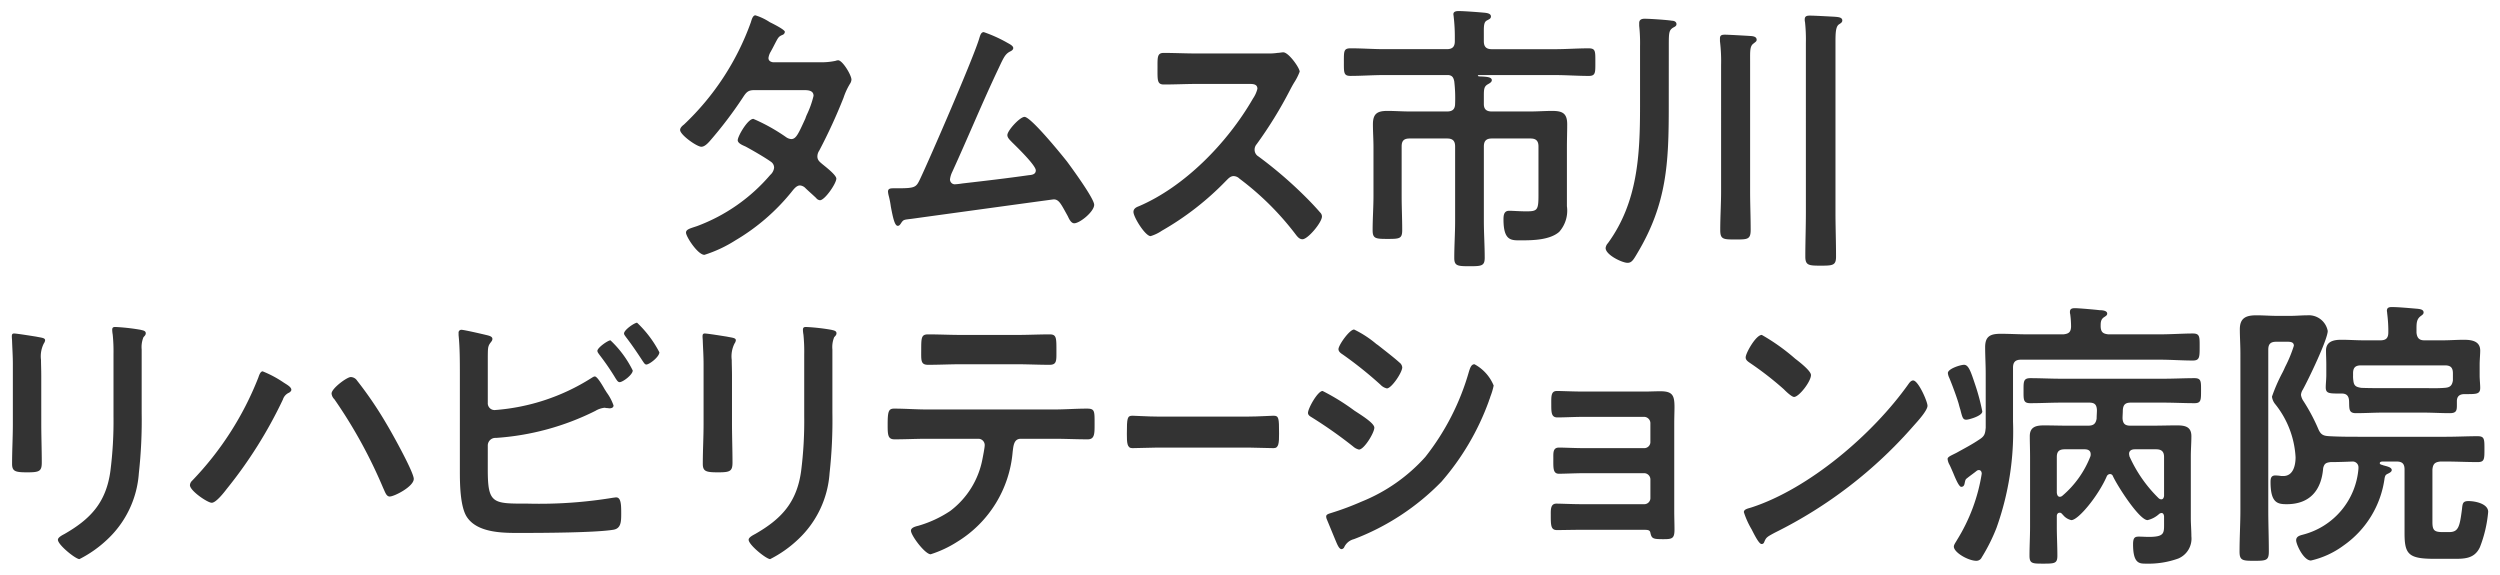
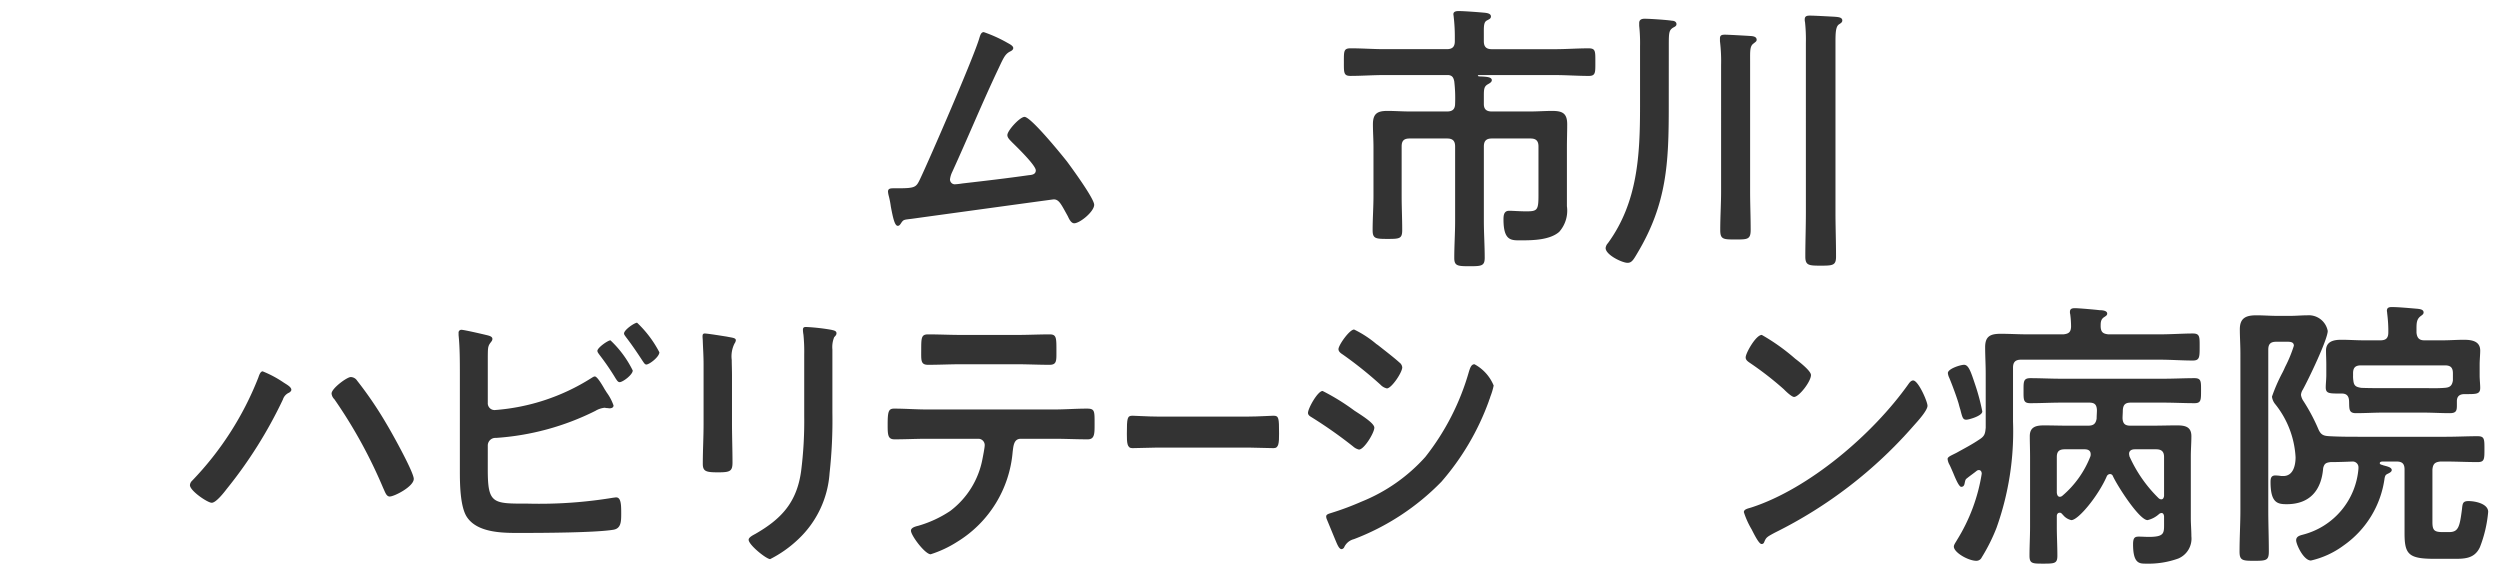
<svg xmlns="http://www.w3.org/2000/svg" id="レイヤー_1" data-name="レイヤー 1" width="226" height="52" viewBox="0 0 226 52">
  <defs>
    <style>.cls-1{fill:#333;}</style>
  </defs>
  <title>logo_facility</title>
-   <path class="cls-1" d="M74.123,5.629a6.156,6.156,0,0,0,1.413-.129.756.756,0,0,1,.232-.051c.394,0,1.203,1.337,1.203,1.749a.77.77,0,0,1-.139.386,6.086,6.086,0,0,0-.579,1.26A48.74,48.74,0,0,1,74.054,13.626a.952.952,0,0,0-.163.515c0,.334.209.489.417.669.278.232,1.296,1.003,1.296,1.337,0,.437-1.041,1.955-1.482,1.955a.507.507,0,0,1-.347-.206c-.324-.309-.625-.566-.949-.875a.771.771,0,0,0-.509-.257c-.324,0-.579.36-.787.617a18.771,18.771,0,0,1-5.047,4.346,11.87,11.87,0,0,1-2.801,1.311c-.602,0-1.667-1.646-1.667-2.006,0-.308.394-.386.995-.591a16.072,16.072,0,0,0,6.622-4.629A1.027,1.027,0,0,0,69.979,15.169a.643.643,0,0,0-.278-.54c-.533-.386-1.737-1.08-2.315-1.389-.232-.103-.695-.282-.695-.565,0-.36.903-1.929,1.412-1.929a16.614,16.614,0,0,1,2.987,1.671.912.912,0,0,0,.44.155c.44,0,.648-.489,1.274-1.852a3.049,3.049,0,0,1,.139-.36,8.591,8.591,0,0,0,.602-1.697c0-.54-.602-.515-.95-.515H68.173c-.556,0-.718.206-1.019.669a37.151,37.151,0,0,1-3.01,3.96c-.185.206-.463.489-.741.489-.416,0-1.921-1.08-1.921-1.517,0-.206.209-.386.347-.489A23.722,23.722,0,0,0,67.872,2.029c.07-.206.162-.643.417-.643a5.004,5.004,0,0,1,1.296.617c.208.103,1.366.669,1.366.874a.316.316,0,0,1-.232.283c-.347.154-.37.232-.695.849-.092.18-.208.411-.37.694a1.477,1.477,0,0,0-.185.54c0,.257.208.36.417.386Z" />
  <path class="cls-1" d="M90.996,3.829c.162.103.602.283.602.515,0,.154-.163.257-.278.308-.509.257-.625.643-1.227,1.903-1.389,2.957-2.64,5.992-4.005,8.975a2.215,2.215,0,0,0-.208.669.44.44,0,0,0,.417.463,6.307,6.307,0,0,0,.694-.077c2.014-.231,4.005-.463,5.997-.746.255-.025.648-.051.648-.437,0-.463-1.76-2.16-2.153-2.546-.163-.18-.417-.386-.417-.643,0-.411,1.134-1.646,1.551-1.646.578,0,3.334,3.394,3.843,4.038.417.565,2.454,3.343,2.454,3.908,0,.617-1.296,1.672-1.806,1.672-.278,0-.463-.386-.579-.643-.602-1.08-.787-1.518-1.274-1.518-.069,0-11.483,1.569-12.78,1.749-.788.103-.788.051-1.042.437-.07.103-.139.206-.278.206-.278,0-.44-.771-.625-1.749a7.853,7.853,0,0,0-.185-.951,2.232,2.232,0,0,1-.07-.386c0-.283.208-.309.509-.309h.394c1.575,0,1.644-.103,1.991-.822.857-1.801,4.932-11.187,5.371-12.781.07-.206.139-.514.394-.514A12.524,12.524,0,0,1,90.996,3.829Z" />
-   <path class="cls-1" d="M114.504,4.832a5.61,5.61,0,0,0,.995-.051c.139,0,.371-.051.51-.051.486,0,1.482,1.414,1.482,1.749a5.165,5.165,0,0,1-.51,1.003c-.139.232-.278.489-.37.669a37.751,37.751,0,0,1-3.01,4.886.743.743,0,0,0-.185.489.698.698,0,0,0,.347.617,37.781,37.781,0,0,1,3.913,3.318c.556.54,1.134,1.131,1.667,1.749a.512.512,0,0,1,.162.36c0,.54-1.273,2.058-1.76,2.058-.254,0-.417-.18-.579-.386a25.715,25.715,0,0,0-5.117-5.092.772.772,0,0,0-.533-.231c-.301,0-.509.257-.694.437a25.95,25.95,0,0,1-5.788,4.5,3.696,3.696,0,0,1-1.019.489c-.486,0-1.551-1.723-1.551-2.186,0-.309.278-.437.486-.514,4.098-1.749,7.988-5.683,10.325-9.746a2.668,2.668,0,0,0,.394-.874c0-.386-.324-.437-.672-.437h-4.793c-.995,0-1.991.051-2.986.051-.625,0-.579-.386-.579-1.569,0-.9-.023-1.286.556-1.286.996,0,1.991.051,3.01.051Z" />
  <path class="cls-1" d="M134.139,3.726c0,.489.206.72.72.72H140.594c1.003,0,2.006-.077,3.009-.077.643,0,.617.257.617,1.26,0,.926.026,1.235-.591,1.235-1.028,0-2.032-.077-3.034-.077h-6.918c-.026,0-.077.026-.077.051a.055.055,0,0,0,.051.051,1.046,1.046,0,0,0,.283.026c.463.025.926.051.926.334,0,.18-.206.282-.386.386-.334.206-.334.463-.334,1.157v.617c0,.489.258.669.72.669h3.446c.669,0,1.337-.051,2.006-.051.926,0,1.363.206,1.363,1.209,0,.694-.026,1.389-.026,2.083v5.323a2.885,2.885,0,0,1-.694,2.315c-.848.746-2.391.771-3.472.771-.874,0-1.568.051-1.568-1.903,0-.386.051-.771.515-.771.334,0,.951.052,1.542.052,1.003,0,1.106-.103,1.106-1.466V13.24c0-.489-.206-.72-.72-.72h-3.497c-.515,0-.72.231-.72.72v6.738c0,1.105.077,2.211.077,3.317,0,.746-.283.772-1.363.772-1.08,0-1.389-.025-1.389-.746,0-1.106.077-2.212.077-3.343V13.24c0-.489-.206-.72-.72-.72h-3.394c-.515,0-.72.206-.72.72V17.689c0,1.054.051,2.083.051,3.112,0,.772-.232.797-1.311.797-1.106,0-1.363-.025-1.363-.797,0-1.029.077-2.058.077-3.112V13.344c0-.72-.051-1.415-.051-2.109,0-.952.386-1.209,1.311-1.209.669,0,1.337.051,2.006.051H130.822c.514,0,.72-.232.72-.72a13.091,13.091,0,0,0-.077-2.006c-.077-.36-.18-.515-.515-.566h-5.812c-1.028,0-2.032.077-3.06.077-.617,0-.591-.309-.591-1.235,0-1.003-.026-1.26.617-1.26,1.028,0,2.032.077,3.034.077H130.796c.515,0,.72-.232.72-.72V3.417a15.409,15.409,0,0,0-.103-1.903c0-.077-.026-.154-.026-.232,0-.257.283-.282.489-.282.489,0,1.825.103,2.365.154.206.025.54.077.54.334,0,.206-.18.257-.36.36-.257.129-.283.437-.283.977Z" />
  <path class="cls-1" d="M150.856,9.615c0,5.092-.155,8.794-2.854,13.295-.36.617-.515.849-.874.849-.489,0-1.98-.72-1.98-1.337a.768.768,0,0,1,.206-.437c2.7-3.703,2.906-7.972,2.906-12.395V4.188a14.621,14.621,0,0,0-.077-1.851v-.257c0-.309.232-.386.489-.386.463,0,2.032.103,2.469.18.18,0,.412.077.412.308,0,.18-.154.232-.334.334-.334.232-.36.437-.36,1.543Zm4.731-3.729a14.844,14.844,0,0,0-.103-2.16v-.257c0-.309.206-.334.463-.334.283,0,2.108.103,2.417.128.18.026.437.077.437.334,0,.154-.129.206-.309.36-.308.231-.282.694-.282,1.542v11.804c0,1.157.051,2.315.051,3.472,0,.874-.283.874-1.363.874-1.105,0-1.388,0-1.388-.848,0-1.183.077-2.34.077-3.498Zm7.664-2.006a14.629,14.629,0,0,0-.077-1.877.881.881,0,0,1-.025-.257c0-.308.231-.334.463-.334.437,0,1.775.077,2.263.103.232.026.669.026.669.334,0,.18-.154.257-.309.36-.283.206-.308.746-.308,1.62V19.181c0,1.337.051,2.674.051,4.012,0,.797-.283.823-1.389.823-1.08,0-1.388-.026-1.388-.823,0-1.337.051-2.674.051-4.012Z" />
-   <path class="cls-1" d="M3.731,38.302c0,1.157.046,2.34.046,3.497,0,.797-.208.9-1.296.9s-1.389-.077-1.389-.771c0-1.209.07-2.392.07-3.601v-5.426c0-.694-.046-1.363-.07-2.032,0-.154-.023-.308-.023-.463,0-.18.046-.258.208-.258.232,0,1.667.232,1.991.283.486.103.81.103.81.334a.604.604,0,0,1-.116.283,2.579,2.579,0,0,0-.255,1.492c0,.386.023.848.023,1.44Zm9.076-1.003a43.371,43.371,0,0,1-.255,5.477A9.056,9.056,0,0,1,9.727,48.742a10.586,10.586,0,0,1-2.547,1.801c-.347,0-1.945-1.286-1.945-1.749,0-.231.44-.437.625-.54,2.269-1.311,3.728-2.777,4.121-5.683A35.672,35.672,0,0,0,10.26,37.607V32.027A15.141,15.141,0,0,0,10.19,30.252a2.832,2.832,0,0,1-.046-.437c0-.206.093-.257.278-.257a18.292,18.292,0,0,1,2.292.257c.185.051.463.077.463.309,0,.154-.092.232-.208.36a2.356,2.356,0,0,0-.162,1.106Z" />
  <path class="cls-1" d="M25.667,34.598c.278.18.671.386.671.643,0,.103-.116.206-.208.258a.999.999,0,0,0-.556.617,40.228,40.228,0,0,1-5.07,8.074c-.255.334-.972,1.26-1.366,1.26-.371,0-1.968-1.08-1.968-1.594a.599.599,0,0,1,.185-.386,28.361,28.361,0,0,0,5.997-9.334c.07-.206.185-.566.394-.566A9.952,9.952,0,0,1,25.667,34.598Zm6.622-.18A34.074,34.074,0,0,1,34.928,38.302c.44.72,2.477,4.372,2.477,4.989,0,.694-1.76,1.594-2.176,1.594-.278,0-.394-.334-.532-.643l-.07-.154a44.061,44.061,0,0,0-4.399-7.997.821.821,0,0,1-.254-.515c0-.463,1.389-1.491,1.736-1.491A.705.705,0,0,1,32.288,34.418Z" />
  <path class="cls-1" d="M44.095,42.468c0,3.111.463,3.06,3.635,3.06a40.789,40.789,0,0,0,7.733-.54c.069,0,.162-.026.232-.026.44,0,.463.643.463,1.414,0,.771,0,1.415-.741,1.518-1.574.257-6.297.283-8.103.283-1.551,0-4.145.103-5.14-1.492-.579-.952-.602-2.957-.602-4.089V33.878c0-1.131,0-2.469-.116-3.575v-.206a.251.251,0,0,1,.255-.283c.232,0,1.783.36,2.107.437.301.077.695.129.695.386,0,.283-.347.36-.394.9-.023.18-.023.669-.023,1.131v3.755a.611.611,0,0,0,.671.643,18.862,18.862,0,0,0,8.636-2.854c.092-.051.254-.18.37-.18.209,0,.625.694.903,1.183.07.103.116.18.163.257a4.462,4.462,0,0,1,.625,1.183c0,.206-.209.257-.347.257-.093,0-.185-.026-.301-.026-.046,0-.116-.025-.162-.025a2.023,2.023,0,0,0-.834.283,23.54,23.54,0,0,1-8.983,2.443.688.688,0,0,0-.741.72Zm13.104-8.975c0,.386-.903,1.054-1.181,1.054-.162,0-.255-.18-.347-.308A22.147,22.147,0,0,0,54.213,32.104c-.07-.103-.209-.258-.209-.386,0-.283.949-.952,1.181-.952A9.479,9.479,0,0,1,57.199,33.492Zm2.408-1.646c0,.412-.903,1.106-1.181,1.106-.139,0-.232-.18-.324-.308-.486-.746-.972-1.466-1.505-2.16-.07-.103-.185-.232-.185-.334,0-.334.949-.977,1.181-.977A10.062,10.062,0,0,1,59.607,31.847Z" />
  <path class="cls-1" d="M66.172,38.302c0,1.157.046,2.34.046,3.497,0,.797-.208.9-1.296.9s-1.389-.077-1.389-.771c0-1.209.07-2.392.07-3.601v-5.426c0-.694-.046-1.363-.07-2.032,0-.154-.023-.308-.023-.463,0-.18.047-.258.209-.258.232,0,1.667.232,1.991.283.486.103.81.103.81.334a.604.604,0,0,1-.116.283,2.579,2.579,0,0,0-.255,1.492c0,.386.023.848.023,1.44Zm9.076-1.003a43.371,43.371,0,0,1-.255,5.477,9.056,9.056,0,0,1-2.824,5.966,10.586,10.586,0,0,1-2.547,1.801c-.347,0-1.945-1.286-1.945-1.749,0-.231.44-.437.625-.54,2.269-1.311,3.728-2.777,4.121-5.683a35.672,35.672,0,0,0,.278-4.963V32.027a15.141,15.141,0,0,0-.07-1.775,2.833,2.833,0,0,1-.046-.437c0-.206.093-.257.278-.257a18.292,18.292,0,0,1,2.292.257c.185.051.463.077.463.309,0,.154-.092.232-.208.36a2.356,2.356,0,0,0-.162,1.106Z" />
  <path class="cls-1" d="M95.316,37.016c.972,0,1.944-.077,2.94-.077.718,0,.695.206.695,1.414,0,.874,0,1.363-.625,1.363-1.019,0-2.014-.051-3.01-.051H92.283c-.648,0-.671.669-.741,1.209a10.559,10.559,0,0,1-5.001,8.1,10.189,10.189,0,0,1-2.408,1.132c-.509,0-1.783-1.698-1.783-2.135,0-.282.44-.386.648-.437A10.364,10.364,0,0,0,85.893,46.196a7.643,7.643,0,0,0,2.917-4.68c.046-.232.208-1.054.208-1.26a.573.573,0,0,0-.556-.591H83.763c-.949,0-1.921.051-2.894.051-.602,0-.625-.386-.625-1.311,0-1.183.07-1.466.579-1.466.995,0,1.968.077,2.94.077Zm-3.427-6.737c.995,0,1.991-.051,3.01-.051.625,0,.602.334.602,1.594,0,.797.023,1.157-.625,1.157-.972,0-1.968-.051-2.963-.051h-5.047c-.996,0-1.991.051-2.963.051-.695,0-.625-.412-.625-1.389,0-1.08.023-1.363.625-1.363.995,0,1.991.051,3.01.051Z" />
  <path class="cls-1" d="M112.89,37.658c.828,0,1.999-.077,2.233-.077.486,0,.504.206.504,1.62,0,.823-.018,1.311-.486,1.311-.756,0-1.513-.051-2.251-.051h-8.284c-.739,0-1.495.051-2.251.051-.468,0-.486-.489-.486-1.285,0-1.44.036-1.646.504-1.646.234,0,1.477.077,2.234.077Z" />
  <path class="cls-1" d="M119.563,35.344a19.747,19.747,0,0,1,2.871,1.774c.625.412,1.806,1.132,1.806,1.543,0,.463-.926,1.98-1.389,1.98a1.212,1.212,0,0,1-.533-.283,40.755,40.755,0,0,0-3.681-2.597c-.162-.103-.394-.206-.394-.437C118.244,36.913,119.123,35.344,119.563,35.344Zm.764,11.032a25.653,25.653,0,0,0,2.755-1.028,15.531,15.531,0,0,0,5.765-4.037,22.302,22.302,0,0,0,3.959-7.766c.092-.257.185-.617.486-.617a3.836,3.836,0,0,1,1.736,1.928,6.051,6.051,0,0,1-.301,1.003c-.046.18-.116.309-.139.412a23.087,23.087,0,0,1-4.283,7.277,21.937,21.937,0,0,1-7.918,5.194,1.31,1.31,0,0,0-.88.746.304.304,0,0,1-.232.154c-.254,0-.44-.566-.578-.874q-.382-.926-.764-1.851a.669.669,0,0,1-.046-.232C119.887,46.479,120.189,46.428,120.327,46.376Zm4.445-15.018c.486.386,1.32,1.029,1.737,1.414a.613.613,0,0,1,.254.437c0,.463-.972,1.903-1.389,1.903a1.13,1.13,0,0,1-.578-.334,35.552,35.552,0,0,0-3.404-2.726c-.162-.103-.394-.258-.394-.489,0-.36.996-1.774,1.412-1.774a9.445,9.445,0,0,1,2.014,1.311C124.587,31.204,124.703,31.307,124.772,31.358Z" />
-   <path class="cls-1" d="M148.734,35.396c.44,0,.903-.026,1.366-.026,1.112,0,1.274.386,1.274,1.44,0,.386-.023.9-.023,1.492v7.92c0,.54.023,1.106.023,1.646,0,.823-.208.874-1.019.874-.926,0-1.042-.051-1.158-.565-.046-.283-.232-.283-.718-.283h-5.441c-.81,0-1.76.025-2.292.025-.556,0-.556-.437-.556-1.388,0-.463-.023-1.003.509-1.003.417,0,1.482.051,2.316.051h5.649a.555.555,0,0,0,.532-.591V43.367a.571.571,0,0,0-.532-.591h-5.418c-.81,0-1.829.051-2.316.051-.556,0-.509-.54-.509-1.389,0-.489-.046-.977.509-.977.509,0,1.482.051,2.292.051h5.441a.555.555,0,0,0,.532-.591V38.302a.579.579,0,0,0-.532-.617h-5.603c-.695,0-1.69.051-2.269.051-.533,0-.556-.411-.556-1.131,0-.746-.046-1.26.509-1.26.44,0,1.528.051,2.292.051Z" />
  <path class="cls-1" d="M174.246,36.681c0,.437-.926,1.44-1.227,1.775A40.433,40.433,0,0,1,160.447,48.151c-.764.412-.787.437-.972.874a.231.231,0,0,1-.232.154c-.254,0-.741-1.028-.903-1.337a7.555,7.555,0,0,1-.695-1.543c0-.283.417-.334.718-.437,5.117-1.672,10.904-6.532,14.192-11.186.092-.129.231-.283.394-.283C173.412,34.393,174.246,36.296,174.246,36.681Zm-11.946-4.243c.301.231,1.412,1.08,1.412,1.466,0,.591-1.088,1.98-1.528,1.98-.185,0-.626-.386-.926-.695a29.132,29.132,0,0,0-3.079-2.391c-.185-.129-.371-.257-.371-.489,0-.386.926-2.032,1.459-2.032A18.277,18.277,0,0,1,162.299,32.439Z" />
  <path class="cls-1" d="M179.508,33.775c0-.797-.051-1.594-.051-2.391,0-1.003.489-1.209,1.414-1.209.823,0,1.646.051,2.495.051h3.163c.463-.051.669-.18.695-.669a8.472,8.472,0,0,0-.077-1.157.644.644,0,0,1-.025-.206c0-.308.231-.334.463-.334.334,0,1.8.129,2.212.18.206,0,.694.025.694.308,0,.154-.103.206-.334.36-.257.206-.257.463-.257.823.025.489.206.643.694.694h4.629c1.054,0,2.134-.077,3.009-.077.643,0,.617.309.617,1.209,0,.926,0,1.235-.617,1.235-1.003,0-2.006-.077-3.009-.077H182.697c-.514,0-.72.232-.72.72v4.886a25.862,25.862,0,0,1-1.491,9.592,16.24,16.24,0,0,1-1.337,2.674.529.529,0,0,1-.489.309c-.72,0-2.032-.746-2.032-1.286,0-.18.206-.437.283-.591a16.118,16.118,0,0,0,2.237-5.992c0-.232-.129-.334-.257-.334a.344.344,0,0,0-.206.077c-.283.232-.591.437-.874.669-.154.103-.154.231-.206.437-.026.18-.103.334-.308.334-.18,0-.437-.54-.72-1.235-.103-.232-.206-.489-.334-.746a1.341,1.341,0,0,1-.18-.54c0-.206.386-.334.823-.566.694-.386,1.389-.746,2.032-1.183.489-.308.54-.514.591-1.08Zm-1.749,4.166c-.308,0-.36-.18-.54-.9-.051-.155-.103-.334-.154-.54-.18-.617-.591-1.723-.849-2.34a1.232,1.232,0,0,1-.128-.437c0-.386,1.131-.746,1.466-.746.411,0,.617.643,1.003,1.8a18.844,18.844,0,0,1,.643,2.417C179.199,37.607,177.965,37.941,177.759,37.941Zm17.872,8.718c-.025-.154-.077-.283-.231-.283a.383.383,0,0,0-.232.103,2.346,2.346,0,0,1-1.028.54c-.746,0-2.726-3.086-3.137-3.986a.28.28,0,0,0-.258-.18.348.348,0,0,0-.282.18c-.746,1.749-2.572,3.986-3.215,3.986a1.329,1.329,0,0,1-.746-.463l-.103-.103a.234.234,0,0,0-.206-.103c-.18,0-.257.154-.257.308v.978c0,.848.051,1.723.051,2.597,0,.695-.232.72-1.26.72-1.003,0-1.26,0-1.26-.72,0-.874.051-1.749.051-2.597V41.31c0-.669-.025-1.286-.025-1.877,0-.848.565-.977,1.286-.977s1.414.025,2.134.025h1.852c.463,0,.694-.154.771-.643,0-.257.026-.514.026-.772-.026-.489-.206-.669-.694-.669h-2.546c-.926,0-1.851.051-2.777.051-.643,0-.617-.308-.617-1.131,0-.797-.026-1.131.617-1.131.926,0,1.851.051,2.777.051h9.258c.952,0,1.877-.051,2.803-.051.617,0,.591.308.591,1.131,0,.849,0,1.131-.591,1.131-.926,0-1.851-.051-2.803-.051h-2.957c-.489,0-.694.18-.72.695,0,.232-.025.489-.025.72.025.489.232.668.694.668h2.058c.72,0,1.44-.025,2.16-.025s1.311.103,1.311.977c0,.591-.051,1.183-.051,1.851v5.581c0,.54.051,1.08.051,1.62a1.952,1.952,0,0,1-1.183,2.006,7.924,7.924,0,0,1-2.906.463c-.591,0-1.183.026-1.183-1.749,0-.591.155-.694.515-.694.309,0,.617.025.9.025,1.414,0,1.388-.334,1.388-1.183Zm-6.635-5.606c0-.334-.257-.437-.54-.437h-1.8c-.515,0-.72.206-.72.694v3.24c.026.18.077.36.283.36a.384.384,0,0,0,.232-.103,8.899,8.899,0,0,0,2.52-3.549A.506.506,0,0,0,188.997,41.053Zm6.378,4.089c.18,0,.232-.154.257-.308V41.31c0-.489-.231-.694-.72-.694H192.983c-.258,0-.515.103-.515.411,0,.077.026.129.026.206a12.341,12.341,0,0,0,2.648,3.806A.384.384,0,0,0,195.374,45.142Z" />
  <path class="cls-1" d="M220.611,41.722c-.489.051-.669.206-.72.72v4.758c0,.746.18.9.926.9h.591c.849,0,.952-.515,1.157-2.083.051-.515.077-.72.591-.72.591,0,1.775.232,1.775.977a11.499,11.499,0,0,1-.746,3.189c-.514,1.106-1.491,1.054-2.52,1.054H220.071c-2.34,0-2.7-.411-2.7-2.315V42.442c0-.514-.206-.72-.72-.72h-1.209c-.103,0-.309,0-.309.155,0,.077.077.103.129.128l.103.026.051.025c.36.103.797.18.797.437,0,.18-.258.283-.412.36-.18.103-.18.18-.232.36a8.859,8.859,0,0,1-3.703,6.095,7.925,7.925,0,0,1-2.957,1.363c-.669,0-1.337-1.466-1.337-1.825,0-.36.334-.438.617-.515a6.717,6.717,0,0,0,5.015-5.966v-.077a.521.521,0,0,0-.54-.566c-.643.026-1.311.051-1.98.051-.412.051-.566.129-.669.54-.154,2.006-1.209,3.266-3.292,3.266-.823,0-1.466-.103-1.466-2.006,0-.334.052-.592.437-.592a3.884,3.884,0,0,1,.54.051h.18c.9,0,1.106-.977,1.106-1.697a8.399,8.399,0,0,0-1.826-4.783,1.325,1.325,0,0,1-.308-.695,15.139,15.139,0,0,1,.9-2.083,6.246,6.246,0,0,0,.283-.591,11.916,11.916,0,0,0,.797-1.929c0-.36-.36-.36-.617-.36h-.977c-.515,0-.72.206-.72.72V46.119c0,1.235.051,2.495.051,3.729,0,.823-.231.849-1.337.849-1.029,0-1.311-.026-1.311-.823,0-1.26.077-2.52.077-3.755V31.924c0-.72-.051-1.44-.051-2.16,0-1.028.566-1.26,1.492-1.26.643,0,1.26.051,1.903.051h1.157c.515,0,1.054-.051,1.543-.051a1.74,1.74,0,0,1,1.851,1.414c0,.771-1.8,4.5-2.263,5.323a.991.991,0,0,0-.155.463,1.325,1.325,0,0,0,.232.566,16.929,16.929,0,0,1,1.337,2.52c.232.54.489.617,1.028.643.926.051,1.851.051,2.777.051h7.74c.952,0,1.903-.051,2.854-.051.617,0,.617.257.617,1.157,0,.926,0,1.183-.617,1.183-.951,0-1.903-.051-2.854-.051Zm-2.16-11.649c.051.489.257.694.72.694h1.568c.669,0,1.337-.051,2.006-.051s1.466.103,1.466.977c0,.334-.051.823-.051,1.286v.951c0,.386.051.823.051,1.132,0,.591-.36.565-1.414.565-.463,0-.695.206-.695.643v.36c0,.489-.051.72-.643.72-.797,0-1.594-.051-2.391-.051h-3.652c-.823,0-1.62.051-2.443.051-.669,0-.591-.411-.617-1.106-.025-.463-.232-.669-.669-.669-1.106,0-1.44.026-1.44-.565,0-.283.051-.746.051-1.106v-.926c0-.463-.026-.9-.026-1.286,0-.848.72-.977,1.389-.977.694,0,1.363.051,2.057.051h1.466c.514,0,.72-.206.72-.72v-.308a13.074,13.074,0,0,0-.103-1.414c0-.077-.025-.18-.025-.232,0-.309.232-.334.463-.334.592,0,1.672.103,2.289.154.206.026.565.051.565.334,0,.18-.18.257-.334.386-.282.257-.308.566-.308,1.08ZM221.743,33.75c0-.515-.206-.72-.72-.72h-7.586c-.514,0-.72.206-.72.72v.231a2.38,2.38,0,0,0,.025.412c.051.489.232.591.72.669.643.025,1.286.025,1.954.025h3.652c.643,0,1.286.026,1.903-.025.489-.026.694-.18.772-.669Z" />
</svg>